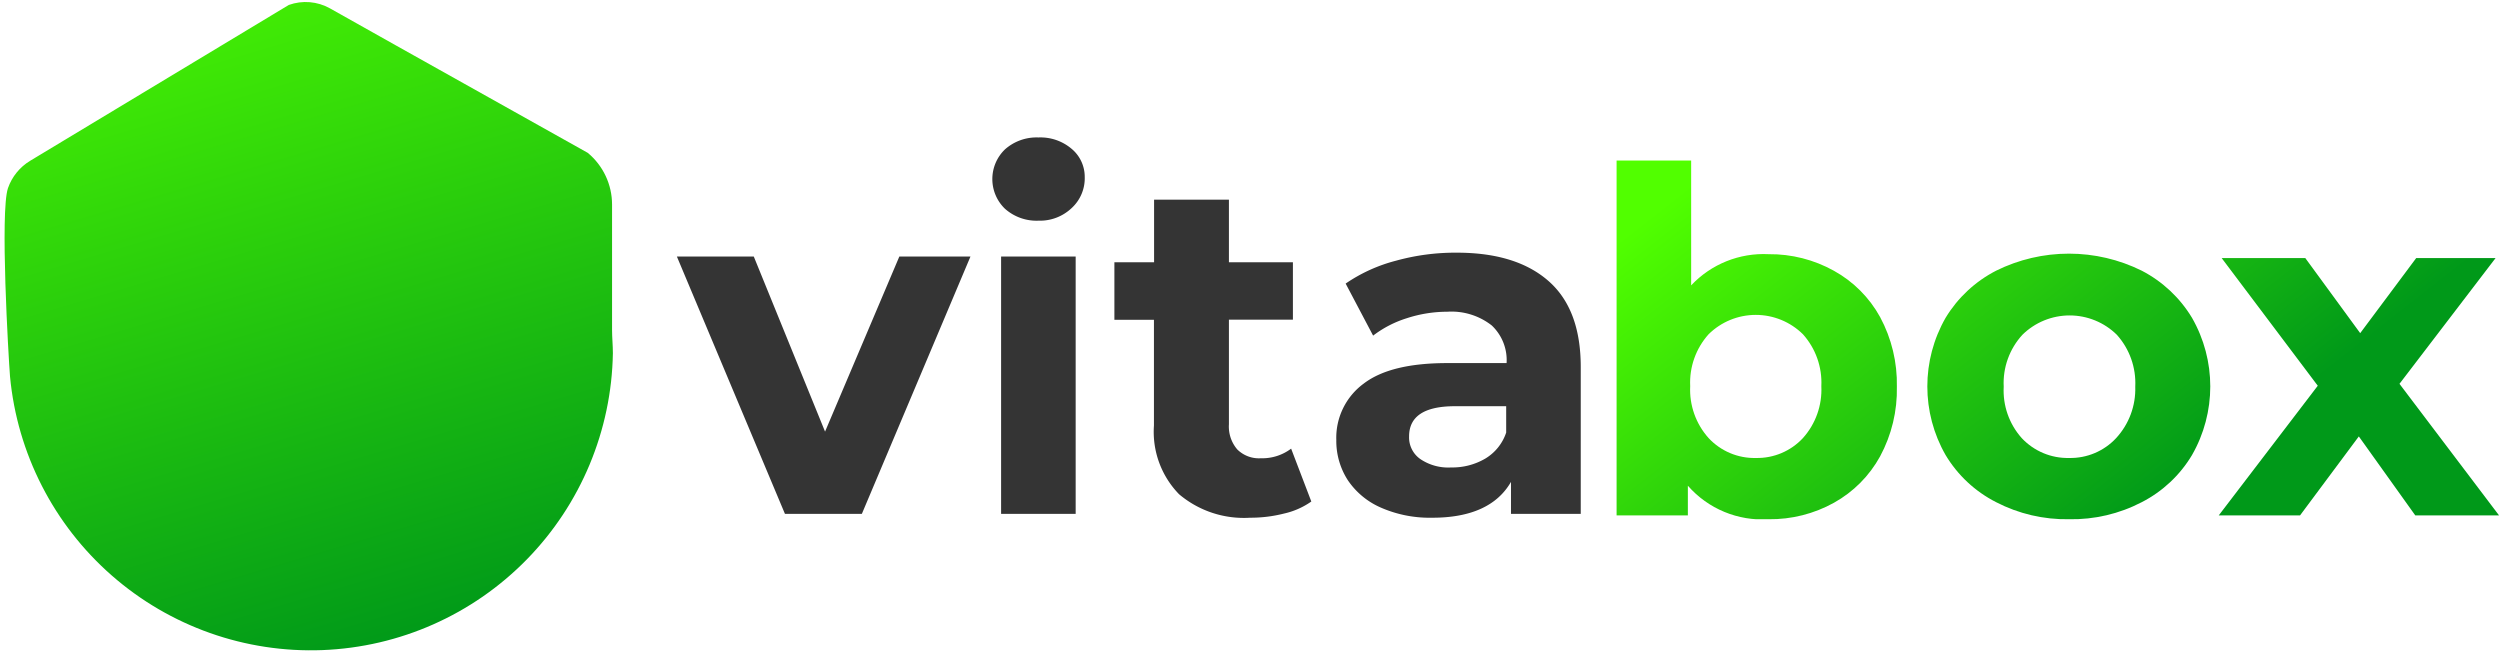
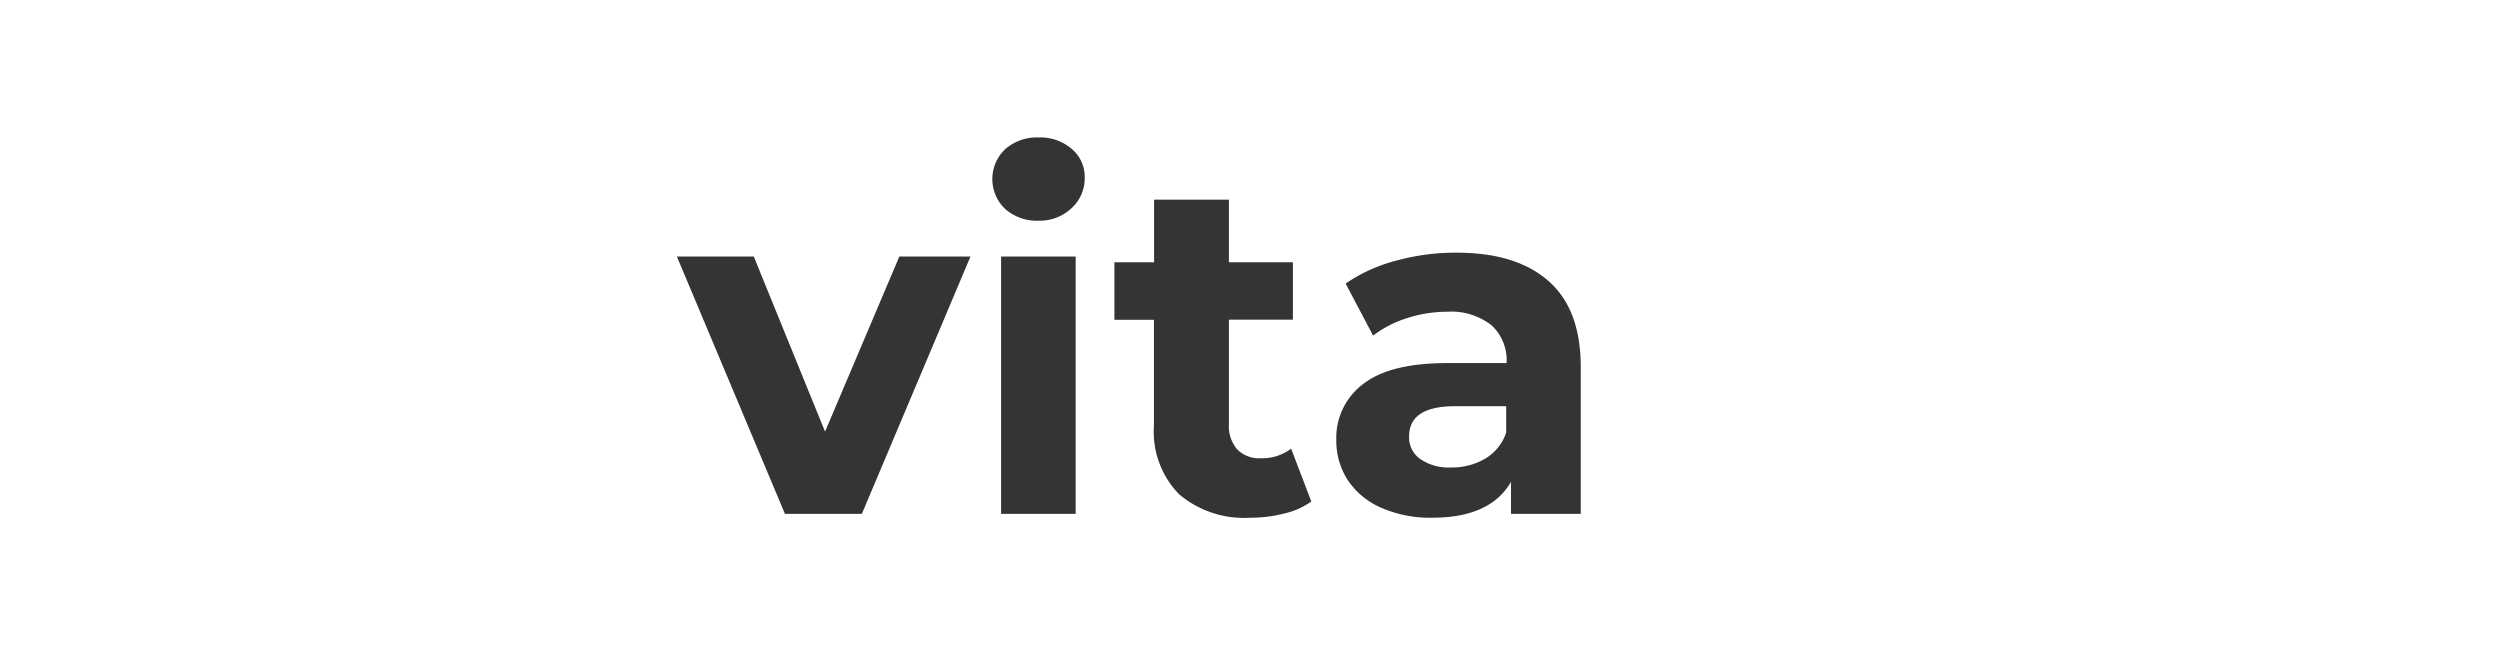
<svg xmlns="http://www.w3.org/2000/svg" xmlns:xlink="http://www.w3.org/1999/xlink" id="Слой_1" data-name="Слой 1" viewBox="0 0 182.05 47.66">
  <defs>
    <style>.cls-1{fill:none;clip-rule:evenodd;}.cls-2{clip-path:url(#clip-path);}.cls-3{fill:url(#Безымянный_градиент);}.cls-4{fill:#343434;}.cls-5{clip-path:url(#clip-path-2);}.cls-6{fill:url(#Безымянный_градиент_2);}</style>
    <clipPath id="clip-path" transform="translate(-6.51 -8.1)">
-       <path class="cls-1" d="M34.11,24.88h7l-9.23,22H26l-9.22-22h7l5.09,13.24h0Zm1.2-13.49,14,7.84A4.89,4.89,0,0,1,51.08,23v9.12c0,.56.06,1.13.06,1.7a22,22,0,0,1-43.9,1.7c-.12-1.55-.73-12-.15-13.72a3.78,3.78,0,0,1,1.63-2L27.54,8.46a3.63,3.63,0,0,1,3,.25Z" />
-     </clipPath>
+       </clipPath>
    <linearGradient id="Безымянный_градиент" x1="29.25" y1="47.16" x2="12.51" y2="-9.18" gradientUnits="userSpaceOnUse">
      <stop offset="0" stop-color="#009919" />
      <stop offset="1" stop-color="#51ff00" />
    </linearGradient>
    <clipPath id="clip-path-2" transform="translate(-6.51 -8.1)">
      <path class="cls-1" d="M182.39,45.63l-4.11-5.75L174,45.63h-5.92l7.21-9.44-7-9.3h6.09l4,5.47,4.08-5.47h5.78l-7,9.16,7.25,9.58Zm-25.21-4.18A4.54,4.54,0,0,0,160.61,40,5.27,5.27,0,0,0,162,36.26a5.27,5.27,0,0,0-1.34-3.78,4.9,4.9,0,0,0-6.88,0,5.2,5.2,0,0,0-1.36,3.78A5.2,5.2,0,0,0,153.73,40,4.58,4.58,0,0,0,157.18,41.45Zm0,4.46a11.13,11.13,0,0,1-5.31-1.24,9.09,9.09,0,0,1-3.68-3.43,10.05,10.05,0,0,1,0-10,9.23,9.23,0,0,1,3.68-3.43,11.95,11.95,0,0,1,10.6,0,9.24,9.24,0,0,1,3.66,3.43,10.05,10.05,0,0,1,0,10,9.1,9.1,0,0,1-3.66,3.43A11,11,0,0,1,157.18,45.91Zm-22.81-4.46A4.54,4.54,0,0,0,137.8,40a5.27,5.27,0,0,0,1.34-3.78,5.27,5.27,0,0,0-1.34-3.78,4.89,4.89,0,0,0-6.87,0,5.27,5.27,0,0,0-1.34,3.78A5.27,5.27,0,0,0,130.93,40,4.55,4.55,0,0,0,134.37,41.45Zm.94-14.84a9.56,9.56,0,0,1,4.75,1.21,8.57,8.57,0,0,1,3.36,3.37,10.25,10.25,0,0,1,1.22,5.07,10.23,10.23,0,0,1-1.22,5.07,8.6,8.6,0,0,1-3.36,3.38,9.55,9.55,0,0,1-4.75,1.2,7.2,7.2,0,0,1-5.89-2.44v2.16h-5.19V19.79h5.43v9.09A7.24,7.24,0,0,1,135.31,26.61Z" />
    </clipPath>
    <linearGradient id="Безымянный_градиент_2" x1="158.48" y1="35.7" x2="134.18" y2="4.72" xlink:href="#Безымянный_градиент" />
  </defs>
  <g class="cls-2">
    <rect class="cls-3" width="44.64" height="47.66" />
  </g>
  <path class="cls-4" d="M112.18,42.14a4.75,4.75,0,0,0,2.48-.64,3.5,3.5,0,0,0,1.53-1.9V37.68h-3.73c-2.23,0-3.34.74-3.34,2.2a1.92,1.92,0,0,0,.82,1.65,3.63,3.63,0,0,0,2.24.61m.42-15.64c2.9,0,5.13.7,6.69,2.08s2.33,3.46,2.33,6.25V45.52h-5.08V43.19c-1,1.74-2.93,2.61-5.72,2.61a8.85,8.85,0,0,1-3.74-.73,5.59,5.59,0,0,1-2.42-2,5.26,5.26,0,0,1-.84-2.93,4.89,4.89,0,0,1,2-4.11c1.31-1,3.34-1.49,6.08-1.49h4.32a3.47,3.47,0,0,0-1.08-2.74,4.75,4.75,0,0,0-3.24-1,9.52,9.52,0,0,0-2.94.47,7.92,7.92,0,0,0-2.46,1.27l-2-3.79a11.65,11.65,0,0,1,3.68-1.67A16.17,16.17,0,0,1,112.6,26.5ZM102,44.62a5.57,5.57,0,0,1-2,.88,9.85,9.85,0,0,1-2.45.3,7.31,7.31,0,0,1-5.18-1.71,6.51,6.51,0,0,1-1.83-5v-7.7H87.66V27.2h2.89V22.64H96V27.2h4.66v4.18H96V39a2.55,2.55,0,0,0,.61,1.83,2.24,2.24,0,0,0,1.72.64,3.49,3.49,0,0,0,2.2-.7ZM82.13,24.17a3.46,3.46,0,0,1-2.44-.87,3,3,0,0,1,0-4.32,3.46,3.46,0,0,1,2.44-.87,3.5,3.5,0,0,1,2.43.84A2.65,2.65,0,0,1,85.5,21a2.94,2.94,0,0,1-.94,2.24A3.36,3.36,0,0,1,82.13,24.17Zm-2.72,2.61h5.43V45.52H79.41Zm-2.23,0L69.27,45.52h-5.6L55.8,26.78h5.6l5.19,12.75L72,26.78Z" transform="translate(-6.51 -8.1)" />
  <g class="cls-5">
-     <rect class="cls-6" x="117.72" y="11.69" width="64.33" height="26.12" />
-   </g>
+     </g>
</svg>